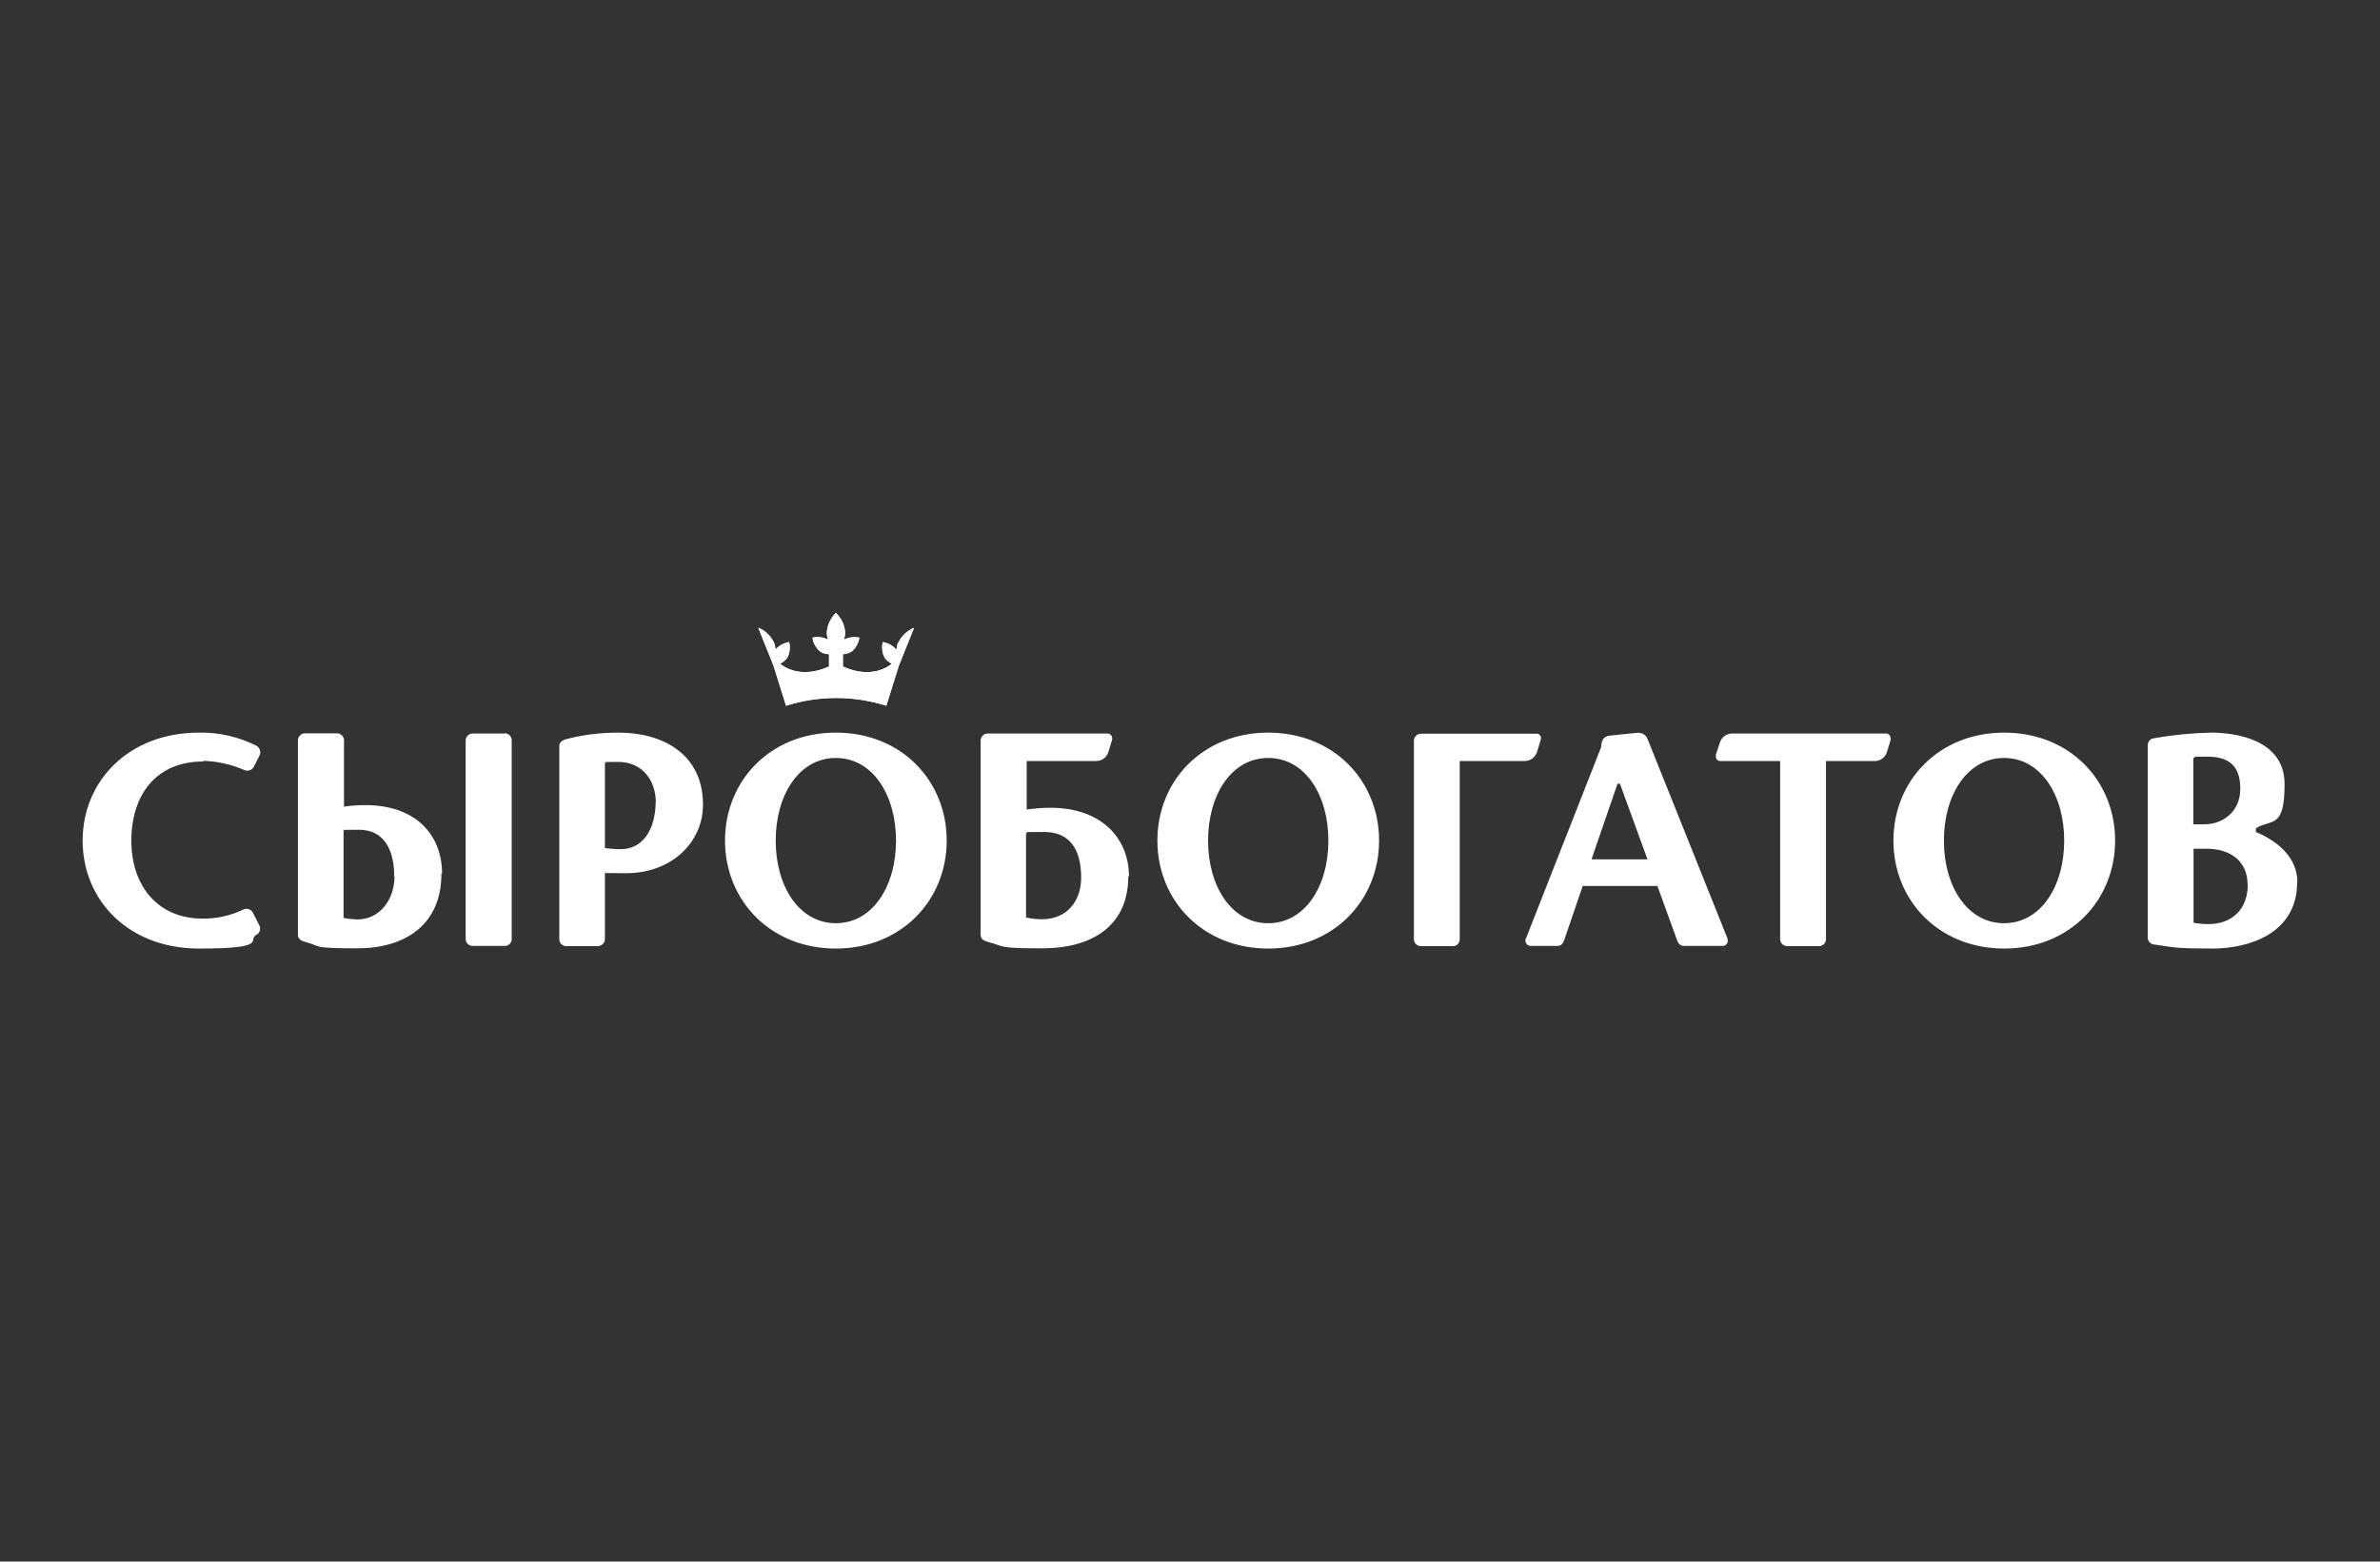
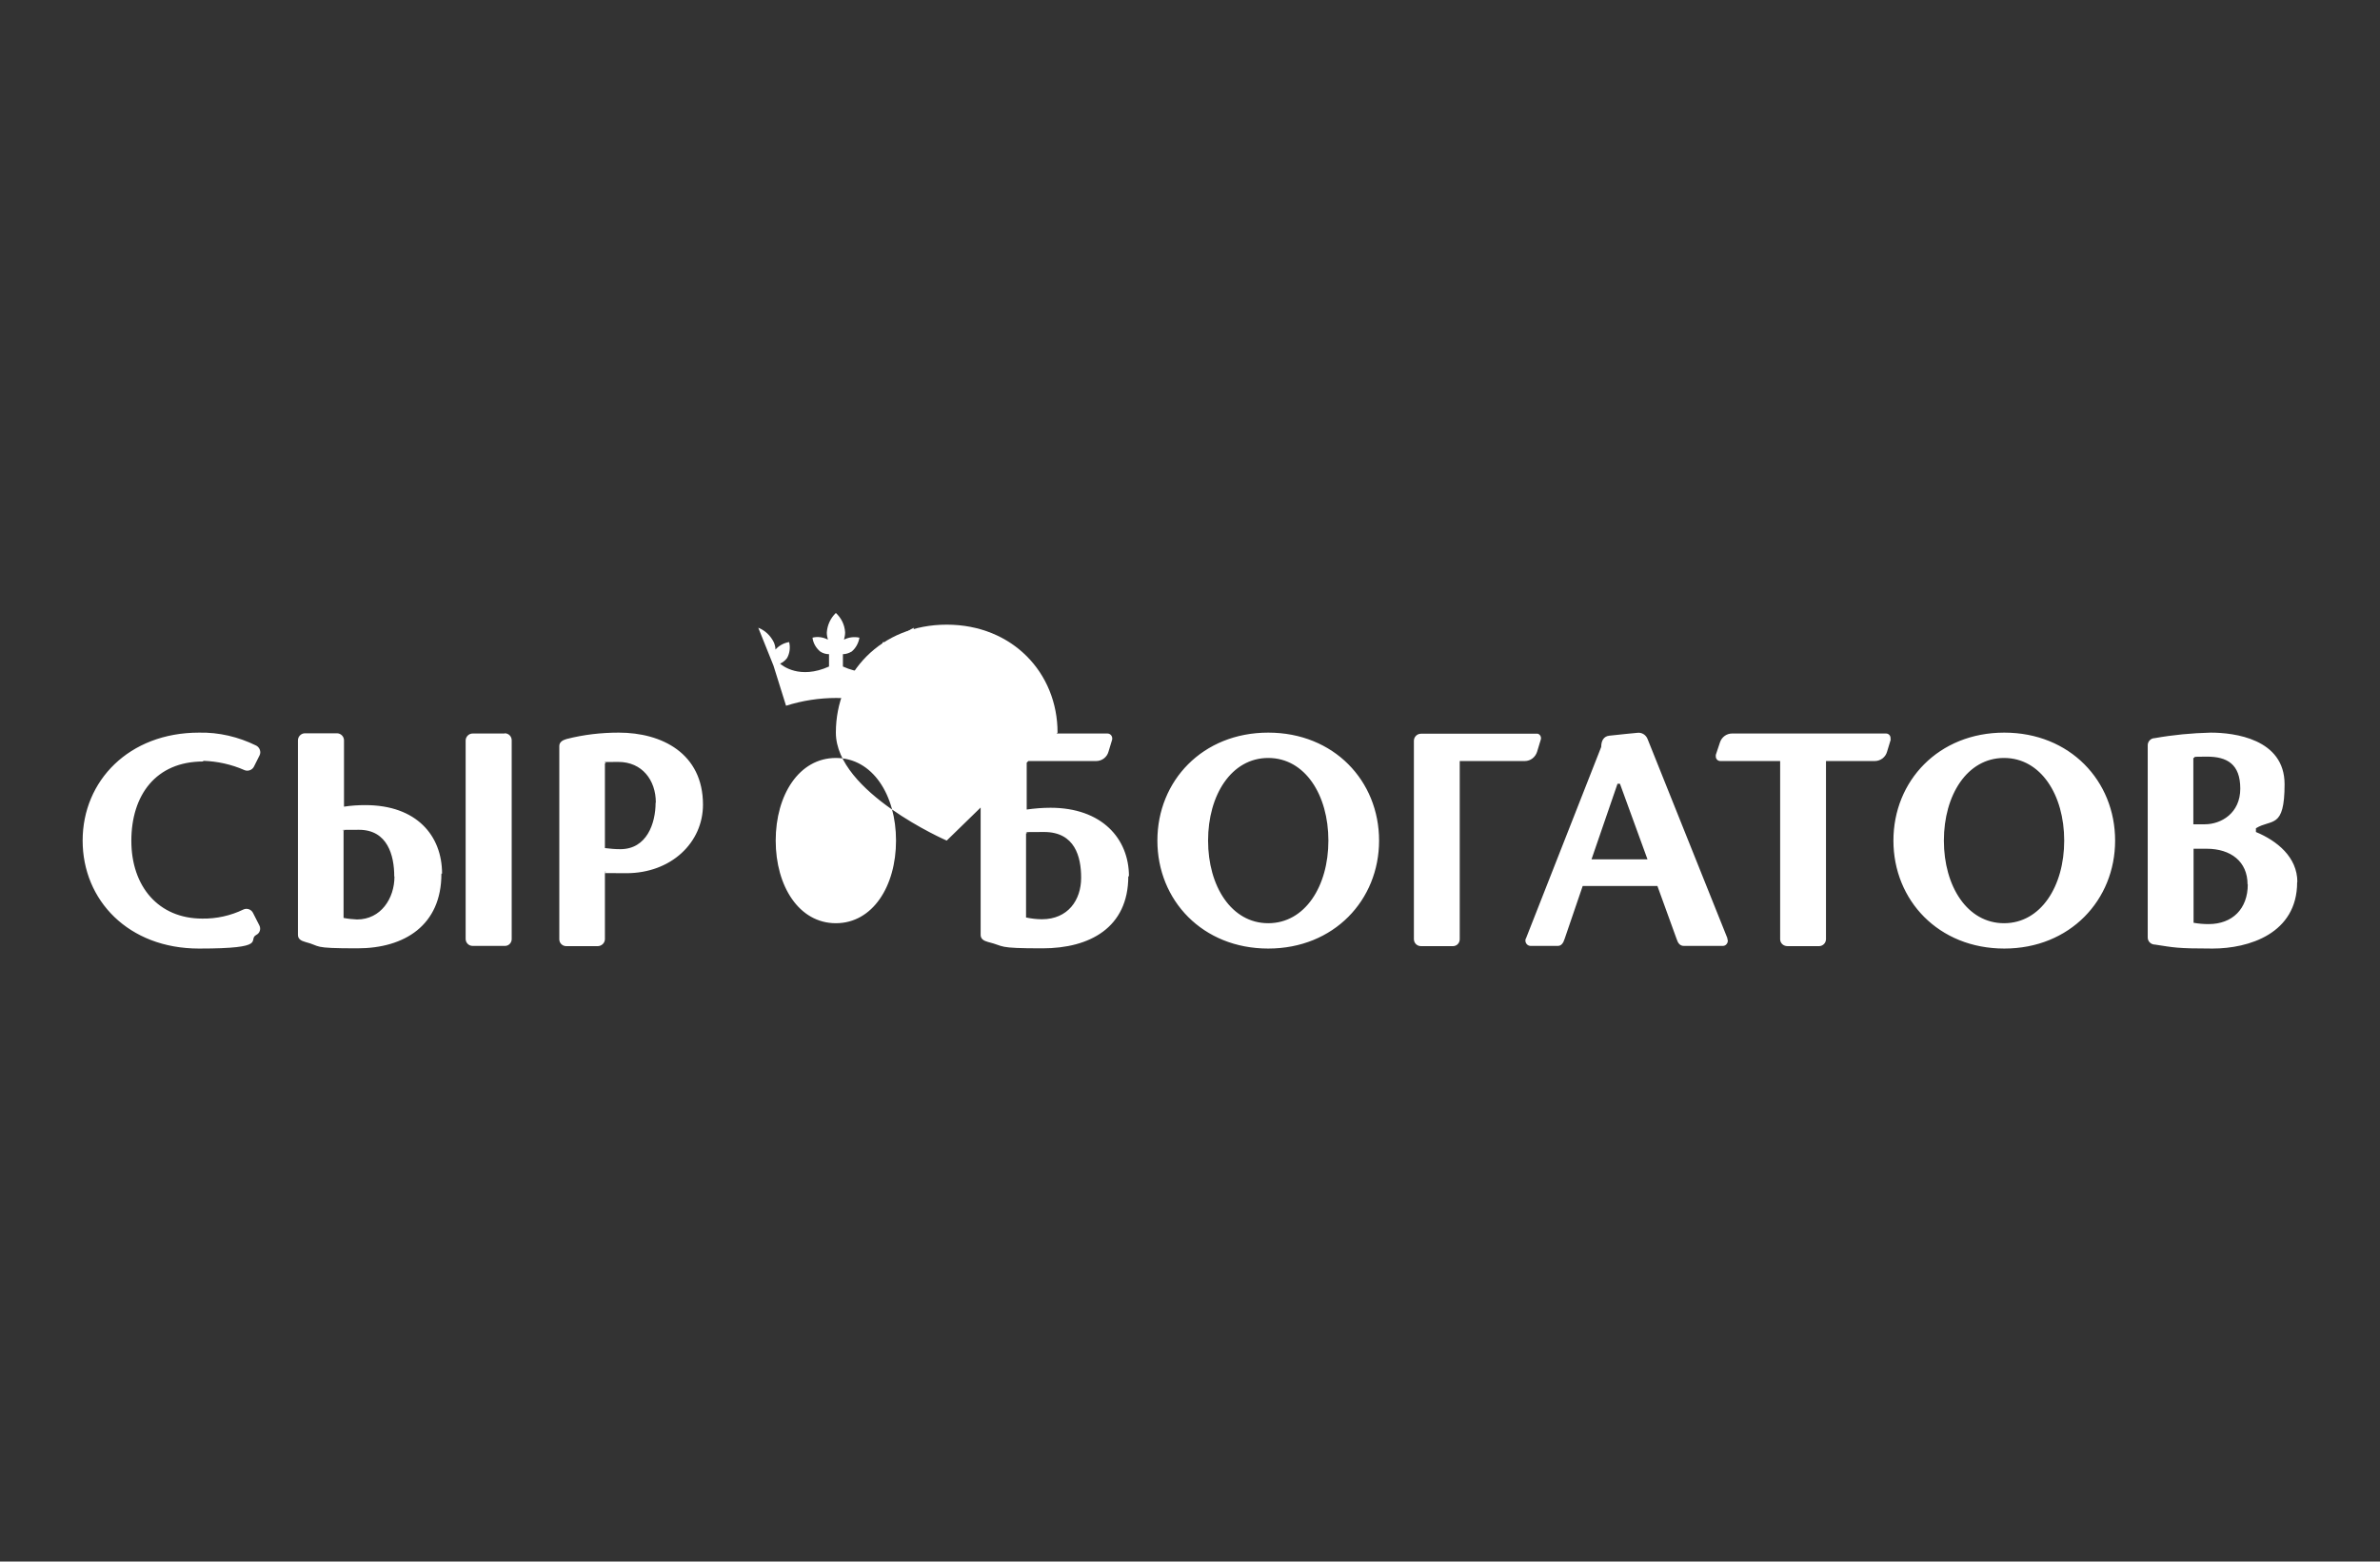
<svg xmlns="http://www.w3.org/2000/svg" id="_Слой_1" version="1.1" viewBox="0 0 1080 708.7">
  <rect x="0" y="0" width="1080" height="708.7" fill="#333333" stroke="none" />
  <defs>
    <style> .st0, .st1 { fill: #fff; } .st1 { fill-rule: evenodd; } .st2 { fill: none; } .st3 { clip-path: url(#clippath); } </style>
    <clipPath id="clippath">
      <path class="st2" d="M407.5,291.7c-.4,1-.6,2.1-.7,3.2-1.6-1.9-3.8-3.1-6.2-3.5-.6,2.4-.3,5,.9,7.2.8,1.1,1.9,2,3.2,2.6-1,.9-8.9,7.3-22.2,1.3v-5.6c1.4,0,2.8-.5,4-1.2,1.9-1.6,3.1-3.9,3.5-6.3-2.4-.5-4.9-.2-7,.9.3-1.1.5-2.2.5-3.3-.2-3.4-1.7-6.5-4.2-8.8-2.4,2.3-3.9,5.5-4.1,8.9,0,1.1.2,2.2.5,3.2-2.1-1.1-4.6-1.5-7-.9.3,2.5,1.6,4.7,3.5,6.3,1.2.8,2.6,1.2,4,1.2v5.6c-13.3,6-21.2-.4-22.2-1.3,1.3-.6,2.4-1.5,3.2-2.6,1.2-2.2,1.5-4.8.9-7.2-2.4.4-4.6,1.6-6.2,3.4,0-1.1-.3-2.2-.7-3.2-1.5-3.1-4-5.5-7.1-6.7l6.9,17.2,5.7,18.2c14.8-4.7,30.7-4.7,45.5,0l5.7-18.2,6.9-17.2c-3.1,1.3-5.7,3.7-7.1,6.7h-.2Z" />
    </clipPath>
  </defs>
-   <path class="st0" d="M858,335.6l-1.7,5.6c-.7,2.5-3,4.2-5.6,4.2h-22.1v80.8c0,1.7-1.3,3.1-3,3.2h-14.5c-1.7,0-3.2-1.2-3.3-3v-81h-27.1c-1.2,0-2.1-.9-2.1-2.1s0-.5,0-.7l1.9-5.7c.8-2.4,3-4,5.5-4h69.8c1.2,0,2.1.9,2.1,2.1v.6M697.5,341.2l1.7-5.6c.3-1.1-.3-2.3-1.4-2.6h-53c-1.8,0-3.2,1.5-3.2,3.2h0v90c0,1.8,1.4,3.2,3.2,3.2h14.6c1.7,0,3.1-1.5,3-3.3v-80.7h29.5c2.6,0,4.8-1.7,5.6-4.2ZM429.6,381.5c0,27-20.5,49-50.3,49s-50.3-21.9-50.3-49,20.5-49,50.3-49,50.3,21.9,50.3,49ZM406.6,381.5c0-20.7-10.6-37.5-27.3-37.5s-27.3,16.8-27.3,37.5,10.6,37.5,27.3,37.5,27.3-16.8,27.3-37.5h0ZM625.8,381.5c0,27-20.5,49-50.3,49s-50.3-21.9-50.3-49,20.5-49,50.3-49,50.3,21.9,50.3,49h0ZM602.8,381.5c0-20.7-10.6-37.5-27.3-37.5s-27.3,16.8-27.3,37.5,10.6,37.5,27.3,37.5,27.3-16.8,27.3-37.5h0ZM959.8,381.5c0,27-20.5,49-50.3,49s-50.3-21.9-50.3-49,20.5-49,50.3-49,50.3,21.9,50.3,49ZM936.7,381.5c0-20.7-10.6-37.5-27.3-37.5s-27.3,16.8-27.3,37.5,10.6,37.5,27.3,37.5,27.3-16.8,27.3-37.5ZM783.7,425.8c.7,1.1.3,2.5-.8,3.2-.3.2-.7.3-1.1.3h-17.7c-1.8,0-2.7-1.3-3.3-3.2l-8.7-24h-33.9l-8.2,24c-.6,1.9-1.5,3.3-3.3,3.2h-12.1c-1.3,0-2.3-1-2.4-2.3,0-.4,0-.8.3-1.2l34.1-86.8c0-2.9,1.2-4.8,3.6-5.1,3.2-.4,12.7-1.3,12.7-1.3,2-.3,3.9.8,4.7,2.7l36.3,90.6h-.2ZM747.6,390l-12.5-34.3h-1.1l-11.8,34.3h25.4,0ZM229,332.9h-14.5c-1.8,0-3.2,1.5-3.2,3.2h0v90c0,1.8,1.4,3.2,3.2,3.2h14.7c1.7,0,3.1-1.5,3-3.3v-90c0-1.8-1.4-3.2-3.2-3.2h0ZM1042.4,400.4c0,23.3-21.9,30.1-38.4,30.1s-17.5-.5-26.1-1.8c-1.8,0-3.3-1.4-3.3-3.2v-87.3c0-1.7,1.4-3.2,3.2-3.2h0c8.4-1.5,16.9-2.3,25.4-2.5,10.6,0,33.5,2.8,33.5,23.4s-5.9,15.6-13,20v1.7c9.6,4,18.8,11.4,18.8,22.7h-.1ZM995.3,374.1h5.2c7.4,0,16.1-5,16.1-16.2s-6.1-14.5-15.1-14.5-4.2.3-6.2.6v30.1ZM1019.9,401.4c0-10.4-7.6-16.2-18.6-16.2h-5.9v33.6c2.2.4,4.5.6,6.8.6,10.9,0,17.8-7,17.8-18h0ZM319,365.2c0,17.2-14.4,31.1-34.8,31.1s-6.5-.3-9.7-.7v30.6c0,1.7-1.4,3.1-3.1,3.2h-14.5c-1.7,0-3.1-1.4-3.1-3.1h0v-87.7c0-1.8,1.5-2.7,3.3-3.2,7.8-2,15.7-2.9,23.7-2.9,19.5,0,38.2,9.4,38.2,32.7h0ZM297.6,364.2c0-10.1-6.2-18.4-17-18.4s-4.1.2-6.1.7v38.4c2.3.3,4.7.5,7,.5,12,0,16-11.7,16-21.1h.1ZM200.3,396.6c0,23.3-16.7,33.8-38.1,33.8s-16-.9-23.7-2.9c-1.8-.5-3.3-1.3-3.3-3.2v-88.3c0-1.7,1.4-3.2,3.2-3.2h14.5c1.7,0,3.2,1.4,3.2,3.2h0v30.1c3.2-.5,6.4-.7,9.7-.7,23.3,0,34.8,13.9,34.8,31.1h-.3ZM178.9,397.7c0-9.4-3-21.1-16-21.1s-4.7.2-7,.5v39.5c2,.4,4,.6,6.1.7,10.8,0,17-9.5,17-19.5h-.1ZM512,397.7c0,23.3-17.5,32.7-38.9,32.7s-16.7-.9-24.8-2.9c-1.8-.5-3.3-1.3-3.3-3.2v-88.2c0-1.7,1.4-3.2,3.2-3.2h54.3c1.2,0,2.1.9,2.2,2v.7l-1.7,5.6c-.7,2.5-3,4.2-5.6,4.2h-31.5v22c3.6-.5,7.2-.8,10.8-.8,23.3,0,35.6,14,35.6,31.1h-.3ZM490.6,398.3c0-9.4-2.8-20.7-16.8-20.7s-5.4.2-8.2.6v38.2c2.4.5,4.7.8,7.2.8,11.8,0,17.8-8.7,17.8-18.8h0ZM92.2,345.3c6.4.2,12.8,1.6,18.7,4.2,1.6.7,3.5,0,4.3-1.5l2.6-5.2c.8-1.6,0-3.6-1.5-4.4h0c-8.1-4-17-6.1-26-5.9-31.8,0-52.8,21.9-52.8,49s20.8,49,52.8,49,21.8-3.9,26-6.2c1.6-.8,2.2-2.7,1.4-4.3l-2.9-5.7c-.8-1.6-2.8-2.3-4.4-1.5-5.8,2.8-12.2,4.2-18.6,4.1-19.9,0-32.2-14.6-32.2-35.3s11.1-36,32.6-36h0v-.3Z" />
+   <path class="st0" d="M858,335.6l-1.7,5.6c-.7,2.5-3,4.2-5.6,4.2h-22.1v80.8c0,1.7-1.3,3.1-3,3.2h-14.5c-1.7,0-3.2-1.2-3.3-3v-81h-27.1c-1.2,0-2.1-.9-2.1-2.1s0-.5,0-.7l1.9-5.7c.8-2.4,3-4,5.5-4h69.8c1.2,0,2.1.9,2.1,2.1v.6M697.5,341.2l1.7-5.6c.3-1.1-.3-2.3-1.4-2.6h-53c-1.8,0-3.2,1.5-3.2,3.2h0v90c0,1.8,1.4,3.2,3.2,3.2h14.6c1.7,0,3.1-1.5,3-3.3v-80.7h29.5c2.6,0,4.8-1.7,5.6-4.2ZM429.6,381.5s-50.3-21.9-50.3-49,20.5-49,50.3-49,50.3,21.9,50.3,49ZM406.6,381.5c0-20.7-10.6-37.5-27.3-37.5s-27.3,16.8-27.3,37.5,10.6,37.5,27.3,37.5,27.3-16.8,27.3-37.5h0ZM625.8,381.5c0,27-20.5,49-50.3,49s-50.3-21.9-50.3-49,20.5-49,50.3-49,50.3,21.9,50.3,49h0ZM602.8,381.5c0-20.7-10.6-37.5-27.3-37.5s-27.3,16.8-27.3,37.5,10.6,37.5,27.3,37.5,27.3-16.8,27.3-37.5h0ZM959.8,381.5c0,27-20.5,49-50.3,49s-50.3-21.9-50.3-49,20.5-49,50.3-49,50.3,21.9,50.3,49ZM936.7,381.5c0-20.7-10.6-37.5-27.3-37.5s-27.3,16.8-27.3,37.5,10.6,37.5,27.3,37.5,27.3-16.8,27.3-37.5ZM783.7,425.8c.7,1.1.3,2.5-.8,3.2-.3.2-.7.3-1.1.3h-17.7c-1.8,0-2.7-1.3-3.3-3.2l-8.7-24h-33.9l-8.2,24c-.6,1.9-1.5,3.3-3.3,3.2h-12.1c-1.3,0-2.3-1-2.4-2.3,0-.4,0-.8.3-1.2l34.1-86.8c0-2.9,1.2-4.8,3.6-5.1,3.2-.4,12.7-1.3,12.7-1.3,2-.3,3.9.8,4.7,2.7l36.3,90.6h-.2ZM747.6,390l-12.5-34.3h-1.1l-11.8,34.3h25.4,0ZM229,332.9h-14.5c-1.8,0-3.2,1.5-3.2,3.2h0v90c0,1.8,1.4,3.2,3.2,3.2h14.7c1.7,0,3.1-1.5,3-3.3v-90c0-1.8-1.4-3.2-3.2-3.2h0ZM1042.4,400.4c0,23.3-21.9,30.1-38.4,30.1s-17.5-.5-26.1-1.8c-1.8,0-3.3-1.4-3.3-3.2v-87.3c0-1.7,1.4-3.2,3.2-3.2h0c8.4-1.5,16.9-2.3,25.4-2.5,10.6,0,33.5,2.8,33.5,23.4s-5.9,15.6-13,20v1.7c9.6,4,18.8,11.4,18.8,22.7h-.1ZM995.3,374.1h5.2c7.4,0,16.1-5,16.1-16.2s-6.1-14.5-15.1-14.5-4.2.3-6.2.6v30.1ZM1019.9,401.4c0-10.4-7.6-16.2-18.6-16.2h-5.9v33.6c2.2.4,4.5.6,6.8.6,10.9,0,17.8-7,17.8-18h0ZM319,365.2c0,17.2-14.4,31.1-34.8,31.1s-6.5-.3-9.7-.7v30.6c0,1.7-1.4,3.1-3.1,3.2h-14.5c-1.7,0-3.1-1.4-3.1-3.1h0v-87.7c0-1.8,1.5-2.7,3.3-3.2,7.8-2,15.7-2.9,23.7-2.9,19.5,0,38.2,9.4,38.2,32.7h0ZM297.6,364.2c0-10.1-6.2-18.4-17-18.4s-4.1.2-6.1.7v38.4c2.3.3,4.7.5,7,.5,12,0,16-11.7,16-21.1h.1ZM200.3,396.6c0,23.3-16.7,33.8-38.1,33.8s-16-.9-23.7-2.9c-1.8-.5-3.3-1.3-3.3-3.2v-88.3c0-1.7,1.4-3.2,3.2-3.2h14.5c1.7,0,3.2,1.4,3.2,3.2h0v30.1c3.2-.5,6.4-.7,9.7-.7,23.3,0,34.8,13.9,34.8,31.1h-.3ZM178.9,397.7c0-9.4-3-21.1-16-21.1s-4.7.2-7,.5v39.5c2,.4,4,.6,6.1.7,10.8,0,17-9.5,17-19.5h-.1ZM512,397.7c0,23.3-17.5,32.7-38.9,32.7s-16.7-.9-24.8-2.9c-1.8-.5-3.3-1.3-3.3-3.2v-88.2c0-1.7,1.4-3.2,3.2-3.2h54.3c1.2,0,2.1.9,2.2,2v.7l-1.7,5.6c-.7,2.5-3,4.2-5.6,4.2h-31.5v22c3.6-.5,7.2-.8,10.8-.8,23.3,0,35.6,14,35.6,31.1h-.3ZM490.6,398.3c0-9.4-2.8-20.7-16.8-20.7s-5.4.2-8.2.6v38.2c2.4.5,4.7.8,7.2.8,11.8,0,17.8-8.7,17.8-18.8h0ZM92.2,345.3c6.4.2,12.8,1.6,18.7,4.2,1.6.7,3.5,0,4.3-1.5l2.6-5.2c.8-1.6,0-3.6-1.5-4.4h0c-8.1-4-17-6.1-26-5.9-31.8,0-52.8,21.9-52.8,49s20.8,49,52.8,49,21.8-3.9,26-6.2c1.6-.8,2.2-2.7,1.4-4.3l-2.9-5.7c-.8-1.6-2.8-2.3-4.4-1.5-5.8,2.8-12.2,4.2-18.6,4.1-19.9,0-32.2-14.6-32.2-35.3s11.1-36,32.6-36h0v-.3Z" />
  <path id="SVGID-2" class="st1" d="M407.5,291.7c-.4,1-.6,2.1-.7,3.2-1.6-1.9-3.8-3.1-6.2-3.5-.6,2.4-.3,5,.9,7.2.8,1.1,1.9,2,3.2,2.6-1,.9-8.9,7.3-22.2,1.3v-5.6c1.4,0,2.8-.5,4-1.2,1.9-1.6,3.1-3.9,3.5-6.3-2.4-.5-4.9-.2-7,.9.3-1.1.5-2.2.5-3.3-.2-3.4-1.7-6.5-4.2-8.8-2.4,2.3-3.9,5.5-4.1,8.9,0,1.1.2,2.2.5,3.2-2.1-1.1-4.6-1.5-7-.9.3,2.5,1.6,4.7,3.5,6.3,1.2.8,2.6,1.2,4,1.2v5.6c-13.3,6-21.2-.4-22.2-1.3,1.3-.6,2.4-1.5,3.2-2.6,1.2-2.2,1.5-4.8.9-7.2-2.4.4-4.6,1.6-6.2,3.4,0-1.1-.3-2.2-.7-3.2-1.5-3.1-4-5.5-7.1-6.7l6.9,17.2h0l5.7,18.2c14.8-4.7,30.7-4.7,45.5,0l5.7-18.2h0l6.9-17.2c-3.1,1.3-5.7,3.7-7.1,6.7" />
  <g class="st3">
-     <rect class="st0" x="344" y="278.2" width="70.6" height="42.2" />
-   </g>
+     </g>
</svg>